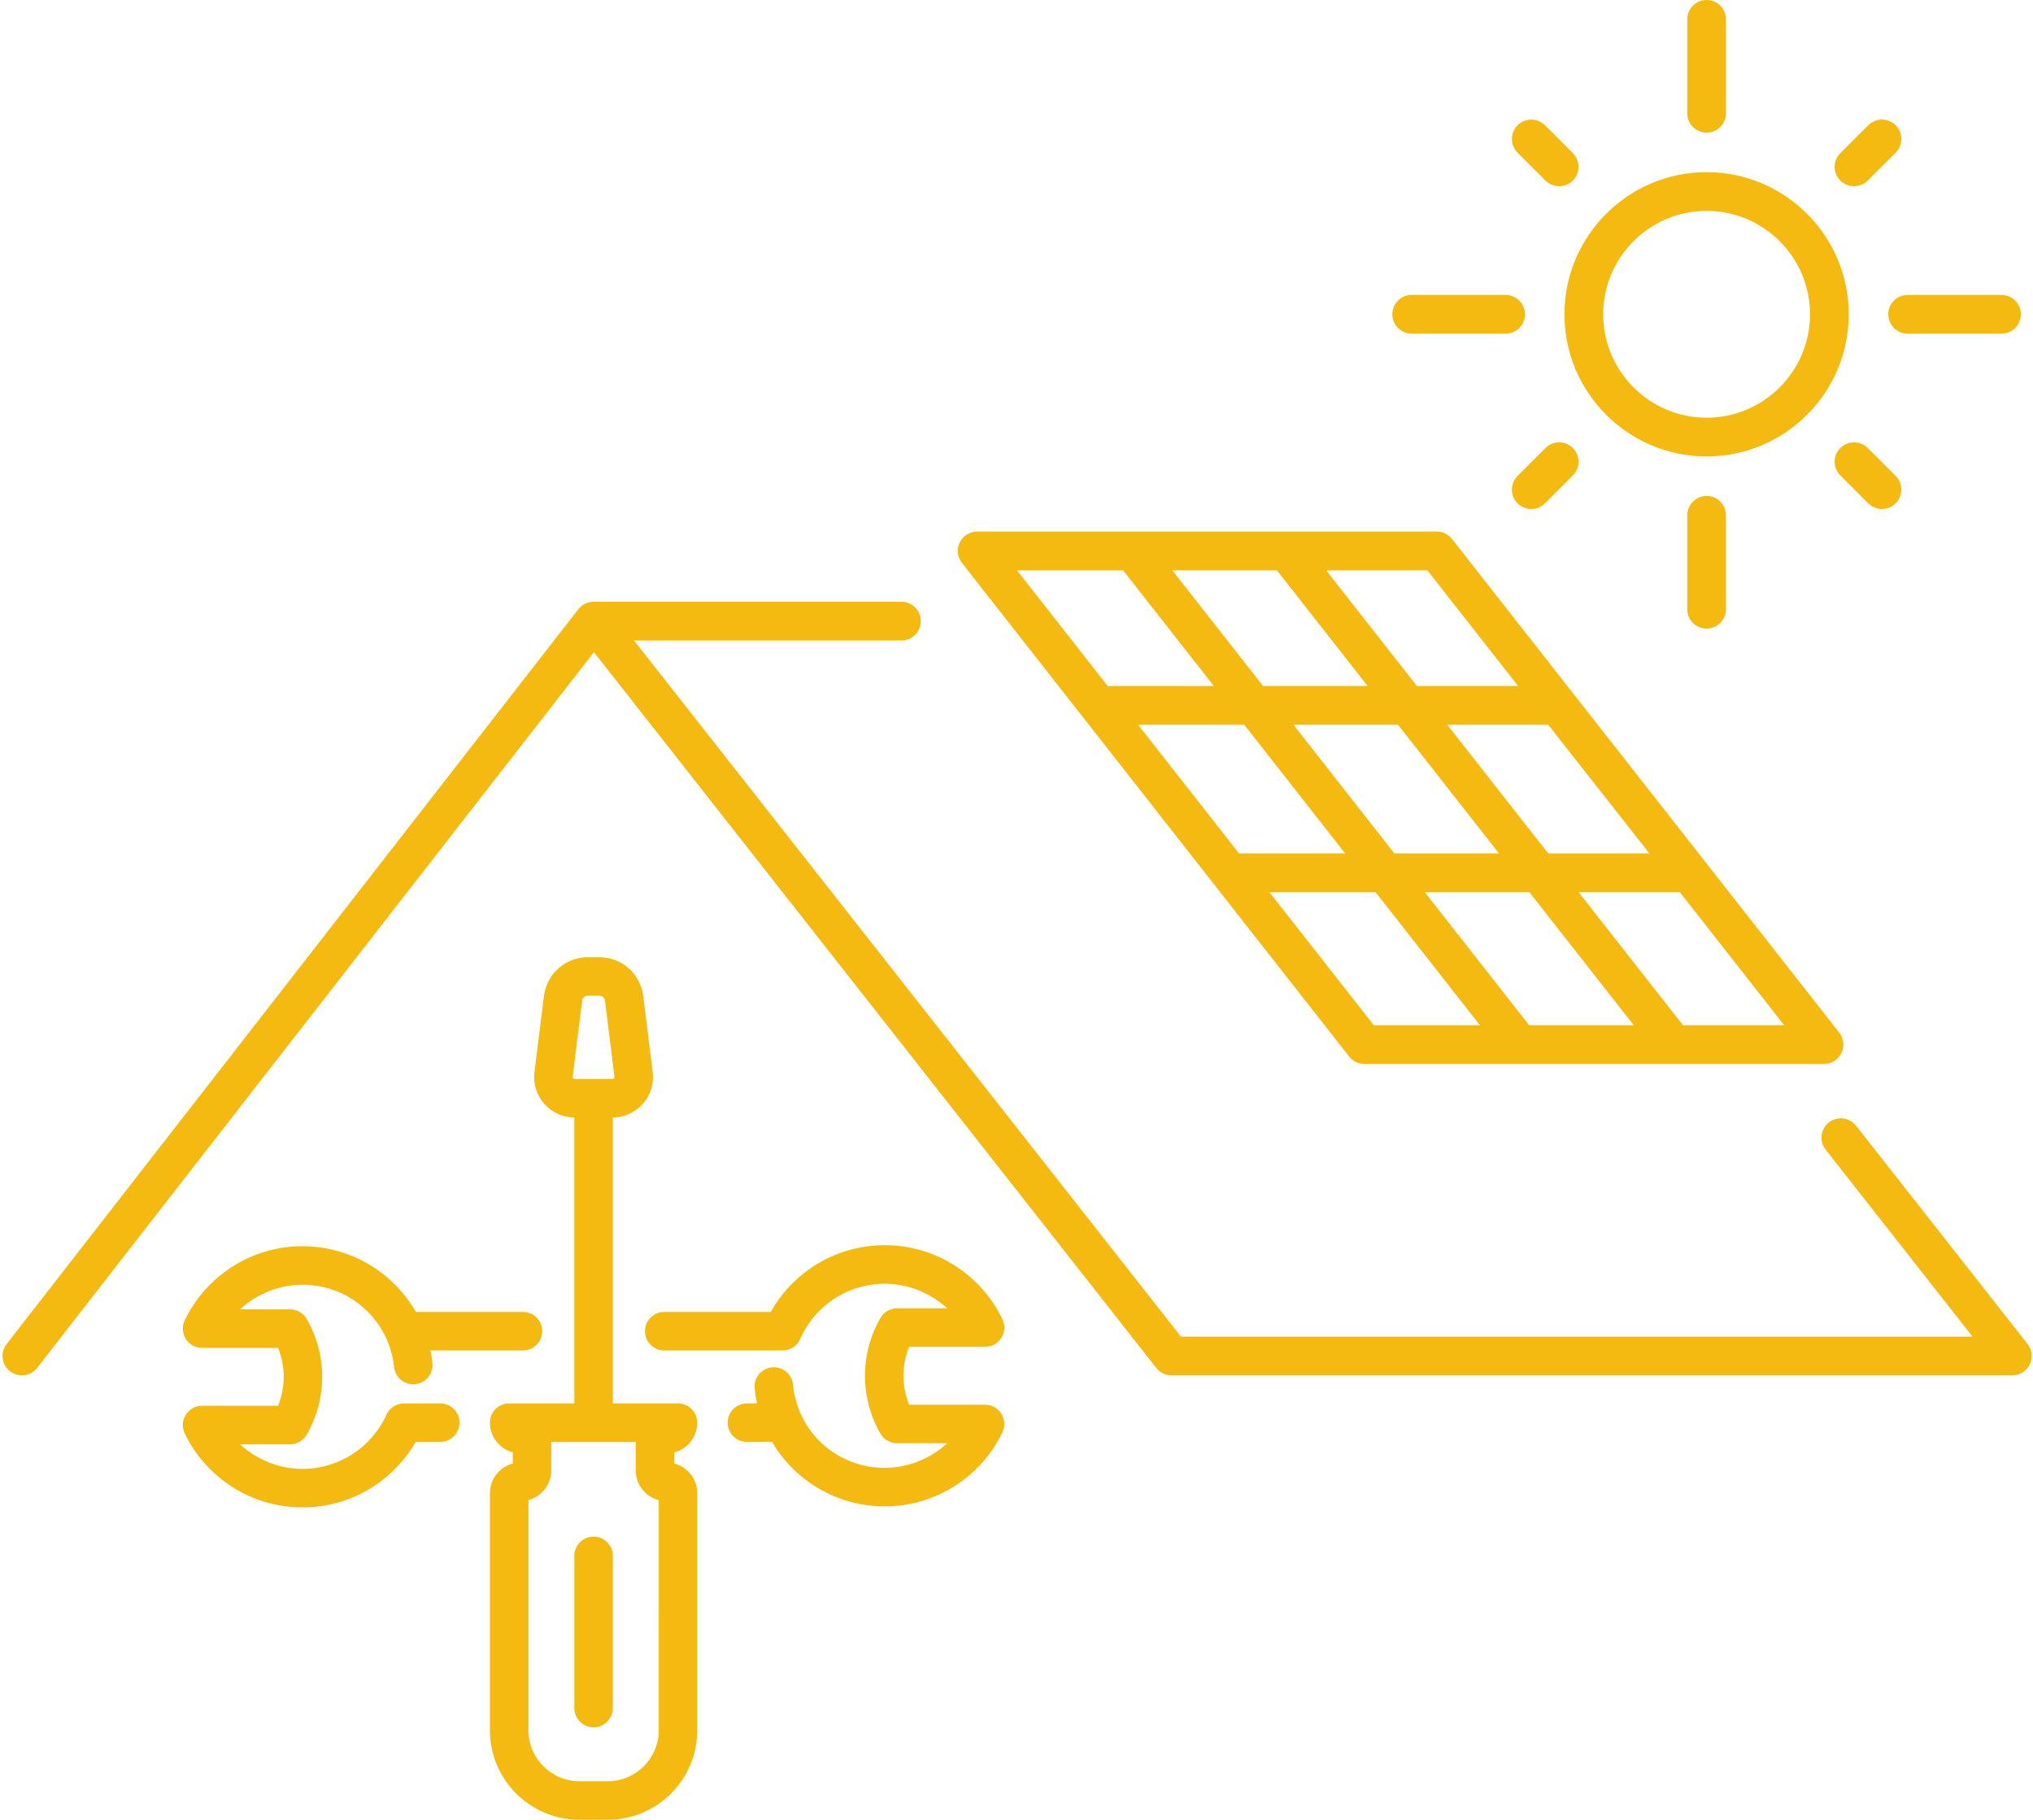
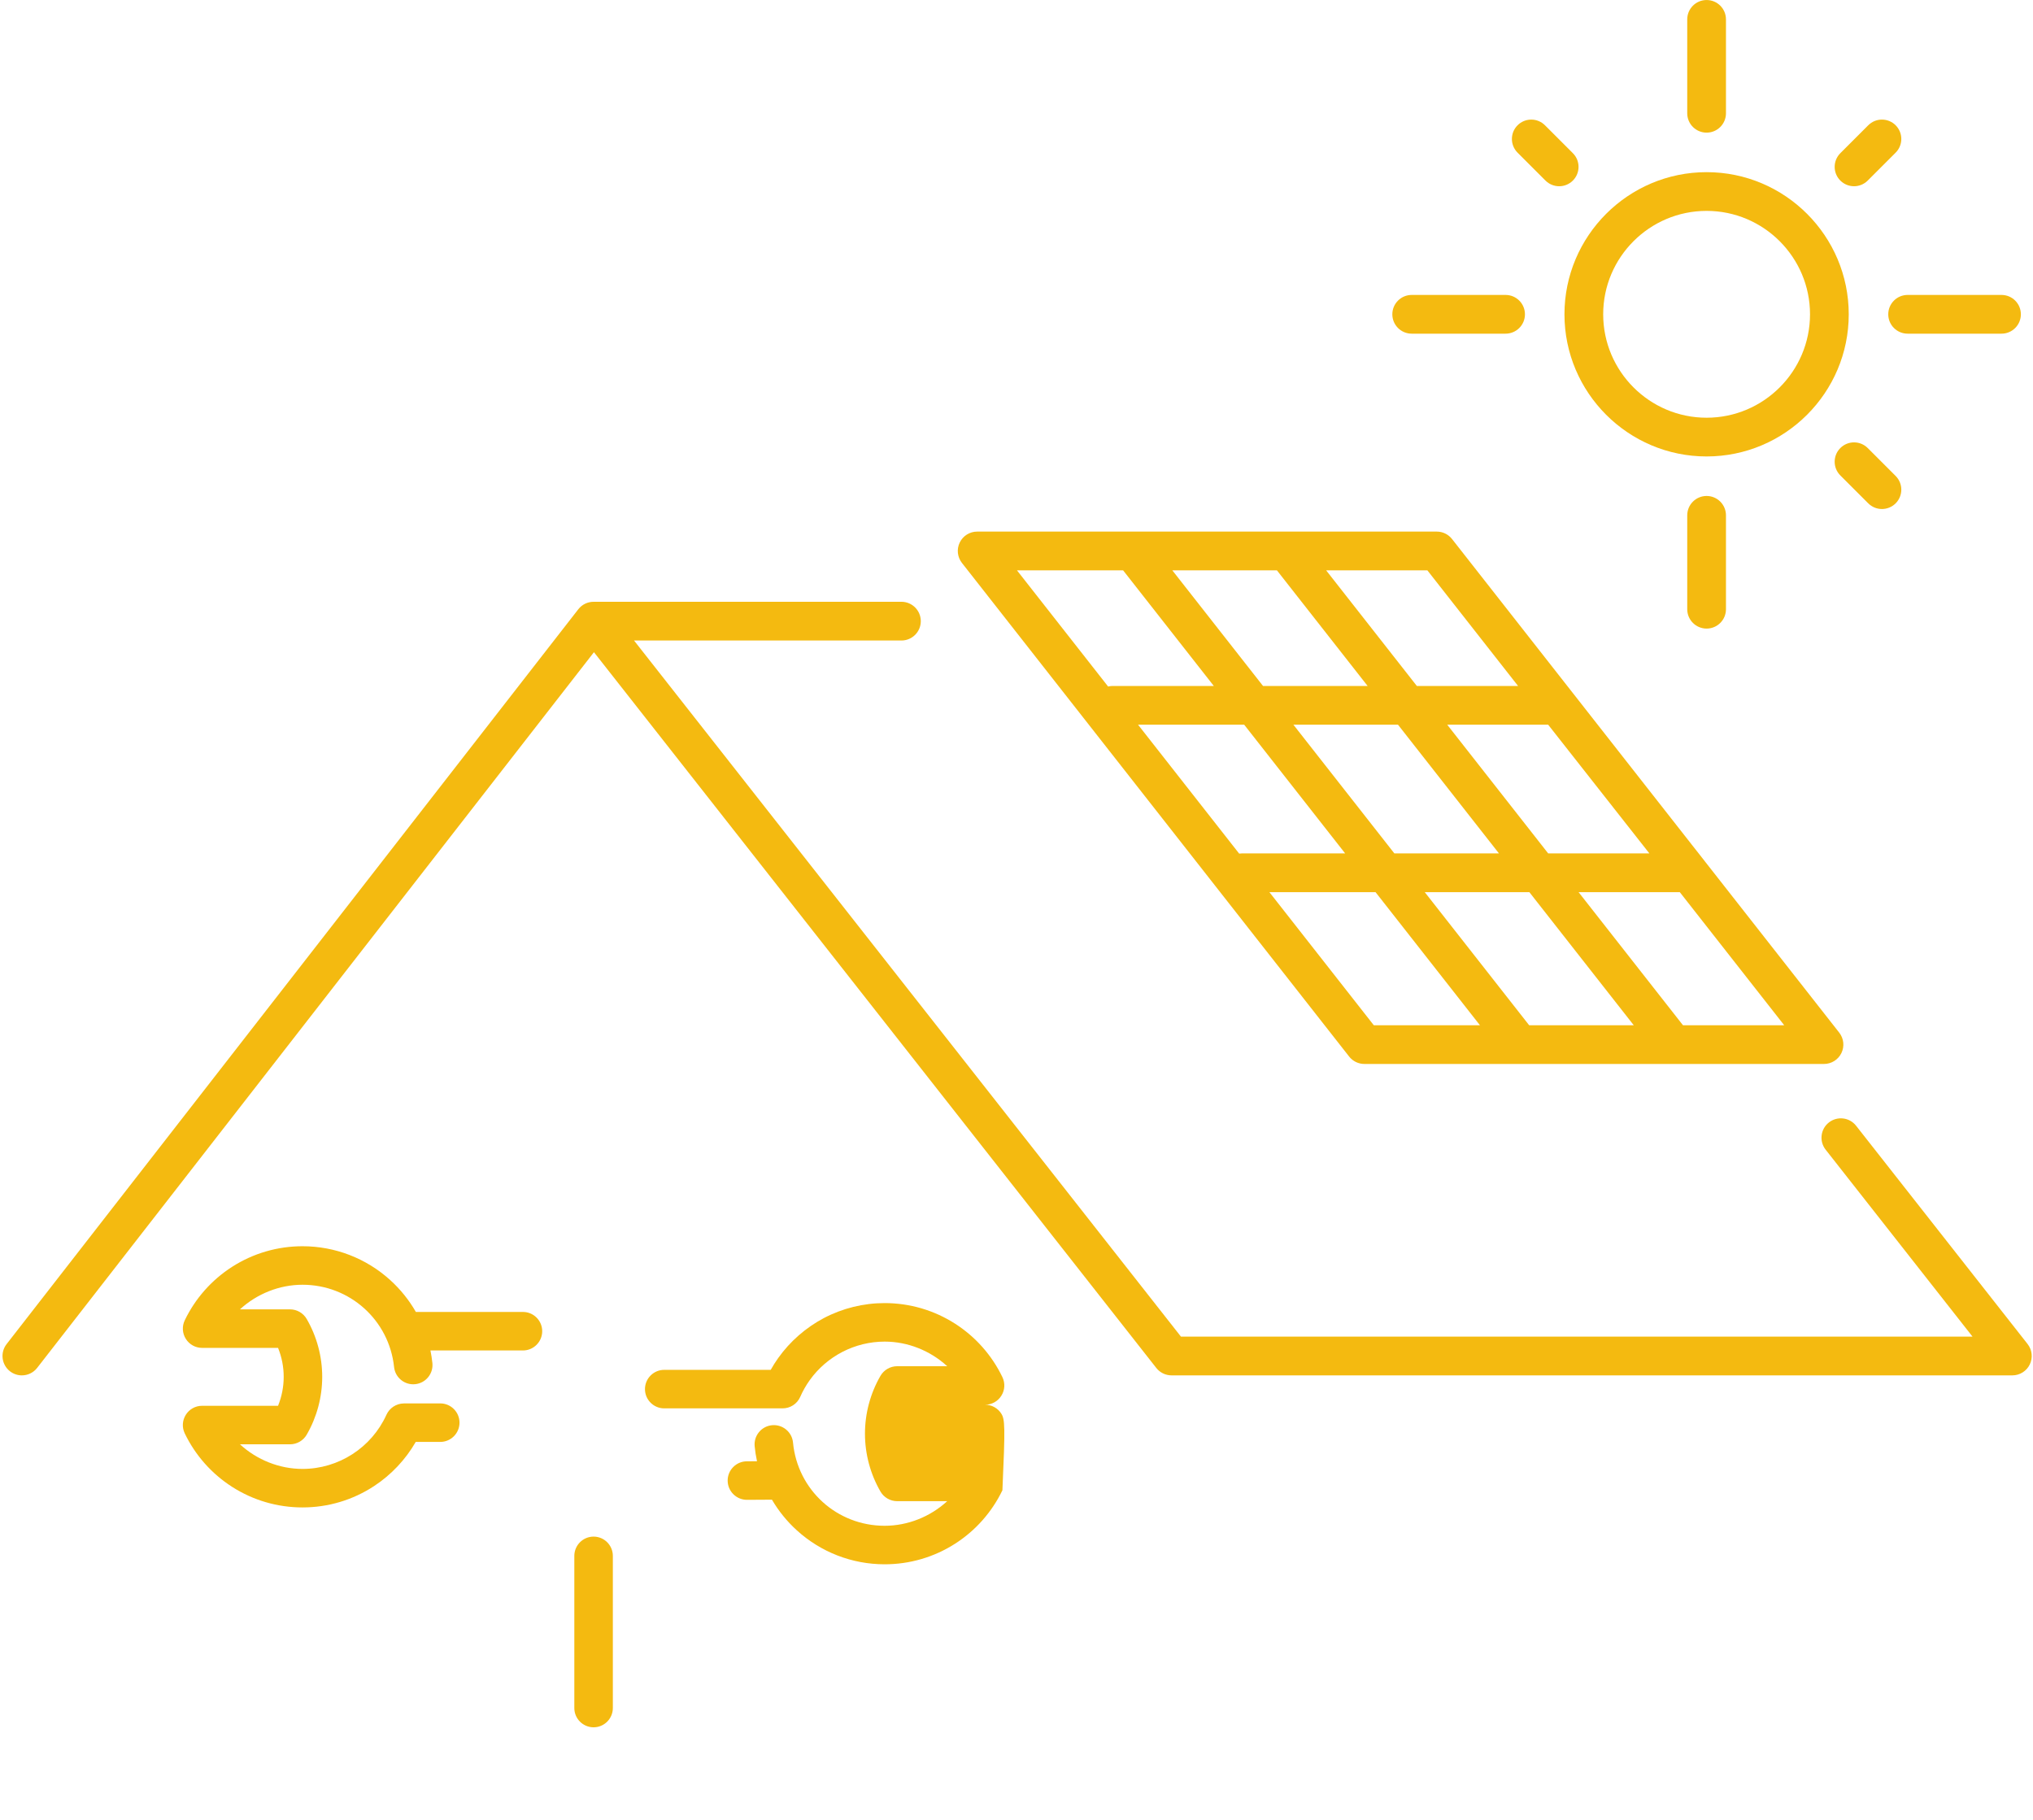
<svg xmlns="http://www.w3.org/2000/svg" fill="#000000" height="2490.4" preserveAspectRatio="xMidYMid meet" version="1" viewBox="608.0 754.8 2782.3 2490.4" width="2782.3" zoomAndPan="magnify">
  <g fill="#f4ba10" id="change1_1">
    <path d="M3382.9,2594.15l-234.72-298.75c-9.04-11.51-25.7-13.51-37.21-4.47c-11.51,9.04-13.51,25.7-4.47,37.21 l201.04,255.88H2224.22l-748.5-952.66h365.95c14.64,0,26.5-11.86,26.5-26.5s-11.86-26.5-26.5-26.5H1421.2 c-0.08,0-0.15,0.01-0.23,0.01c-8.1-0.18-16.18,3.34-21.53,10.22L617.02,2594.25c-8.99,11.55-6.91,28.2,4.64,37.19 c4.84,3.76,10.57,5.59,16.25,5.59c7.9,0,15.71-3.51,20.93-10.23l762.03-979.45l769.62,979.55c5.02,6.39,12.71,10.13,20.84,10.13 h1150.72c10.14,0,19.4-5.79,23.83-14.92S3389.17,2602.13,3382.9,2594.15z" />
    <path d="M2454.39,2200.72c5.02,6.4,12.71,10.14,20.85,10.14h212.62h210.51h205.89c10.14,0,19.39-5.79,23.83-14.91 s3.28-19.97-2.98-27.95l-183.84-234.36c-0.19-0.27-0.38-0.54-0.58-0.8l-17-21.61l-328.52-418.79c-5.02-6.4-12.71-10.14-20.85-10.14 h-205.89h-210.51h-212.62c-10.14,0-19.39,5.79-23.83,14.91c-4.44,9.12-3.28,19.97,2.98,27.95L2454.39,2200.72z M2303.88,1922.98 l-138.4-176.43h145.26l138.2,176.17h-141.39C2306.3,1922.73,2305.08,1922.82,2303.88,1922.98z M2378.1,1746.56h143.14l138.2,176.17 H2516.3L2378.1,1746.56z M2488.13,2157.86l-142.88-182.14h145.26l142.88,182.14H2488.13z M2700.75,2157.86l-142.88-182.14h143.14 l142.88,182.14H2700.75z M3049.79,2157.86h-138.53l-142.88-182.14h138.53L3049.79,2157.86z M2865.3,1922.73h-138.49l-138.2-176.17 h138.14L2865.3,1922.73z M2561.42,1535.29l124.15,158.26h-138.53l-124.15-158.26H2561.42z M2355.52,1535.29l124.15,158.26h-143.14 l-124.15-158.26H2355.52z M2145.02,1535.29l124.15,158.26h-138.27c-2.2,0-4.33,0.27-6.37,0.78l-124.76-159.04H2145.02z" />
    <path d="M2943.6,1379.46c107.26,0,194.53-87.27,194.53-194.53S3050.87,990.4,2943.6,990.4s-194.53,87.27-194.53,194.53 S2836.34,1379.46,2943.6,1379.46z M2943.6,1043.4c78.04,0,141.53,63.49,141.53,141.53s-63.49,141.53-141.53,141.53 s-141.53-63.49-141.53-141.53S2865.56,1043.4,2943.6,1043.4z" />
    <path d="M2943.6,936.32c14.64,0,26.5-11.86,26.5-26.5V781.33c0-14.64-11.86-26.5-26.5-26.5s-26.5,11.86-26.5,26.5 v128.49C2917.1,924.46,2928.97,936.32,2943.6,936.32z" />
    <path d="M2917.1,1460.04v128.49c0,14.64,11.86,26.5,26.5,26.5s26.5-11.86,26.5-26.5v-128.49 c0-14.64-11.86-26.5-26.5-26.5S2917.1,1445.41,2917.1,1460.04z" />
    <path d="M2540,1211.43h128.5c14.64,0,26.5-11.86,26.5-26.5s-11.86-26.5-26.5-26.5H2540c-14.64,0-26.5,11.86-26.5,26.5 S2525.36,1211.43,2540,1211.43z" />
    <path d="M3192.21,1184.93c0,14.64,11.86,26.5,26.5,26.5h128.49c14.64,0,26.5-11.86,26.5-26.5s-11.86-26.5-26.5-26.5 h-128.49C3204.08,1158.43,3192.21,1170.3,3192.21,1184.93z" />
    <path d="M2723.1,1001.91c5.17,5.17,11.96,7.76,18.74,7.76s13.56-2.59,18.74-7.76c10.35-10.35,10.35-27.13,0-37.48 l-38.2-38.2c-10.35-10.35-27.13-10.35-37.48,0c-10.35,10.35-10.35,27.13,0,37.48L2723.1,1001.91z" />
    <path d="M3126.63,1367.96c-10.35,10.35-10.35,27.13,0,37.48l38.2,38.2c5.17,5.17,11.96,7.76,18.74,7.76 s13.56-2.59,18.74-7.76c10.35-10.35,10.35-27.13,0-37.48l-38.2-38.2C3153.76,1357.61,3136.98,1357.61,3126.63,1367.96z" />
-     <path d="M2723.1,1367.96l-38.2,38.2c-10.35,10.35-10.35,27.13,0,37.48c5.17,5.17,11.96,7.76,18.74,7.76 s13.56-2.59,18.74-7.76l38.2-38.2c10.35-10.35,10.35-27.13,0-37.48C2750.23,1357.61,2733.45,1357.61,2723.1,1367.96z" />
    <path d="M3145.37,1009.67c6.78,0,13.56-2.59,18.74-7.76l38.2-38.2c10.35-10.35,10.35-27.13,0-37.48 c-10.35-10.35-27.13-10.35-37.48,0l-38.2,38.2c-10.35,10.35-10.35,27.13,0,37.48C3131.8,1007.08,3138.59,1009.67,3145.37,1009.67z" />
-     <path d="M1978.42,2689.54c-4.85-7.72-13.2-12.33-22.32-12.33l-103.91,0c-10.3-25.45-10.3-53.79,0-79.24h103.91 c9.12,0,17.46-4.61,22.32-12.33c4.85-7.72,5.39-17.24,1.44-25.46c-14.38-29.89-36.77-55.18-64.74-73.12 c-28.76-18.45-62.09-28.2-96.4-28.2c-28.96,0-57.73,7.09-83.2,20.51c-24.63,12.98-46.21,31.84-62.41,54.55 c-3.7,5.19-7.16,10.65-10.33,16.3h-145.74c-14.53,0-26.36,11.82-26.36,26.36s11.82,26.36,26.36,26.36h161.08 c0.13,0,0.26,0,0.4-0.01c10.68,0.21,20.38-5.96,24.68-15.79c3.47-7.93,7.79-15.54,12.83-22.61 c23.64-33.16,62.03-52.95,102.69-52.95c31.54,0,62.38,12.34,85.6,33.68h-68.52c-9.39,0-18.13,5.05-22.83,13.18 c-13.88,24.03-21.21,51.41-21.21,79.16c0,27.75,7.33,55.13,21.21,79.16c4.69,8.13,13.44,13.18,22.83,13.18h68.52 c-23.21,21.34-54.06,33.68-85.59,33.68c-65.33,0-119.25-48.96-125.44-113.88c-0.67-7.01-4.03-13.34-9.45-17.82 c-5.43-4.49-12.28-6.58-19.29-5.92c-7.01,0.67-13.34,4.03-17.82,9.45c-4.48,5.43-6.58,12.28-5.92,19.29 c0.66,6.89,1.72,13.78,3.19,20.58l-13.95,0.08c-7.04,0.04-13.64,2.82-18.59,7.83s-7.65,11.64-7.61,18.68 c0.09,14.45,11.91,26.2,26.36,26.2l34.26-0.2c9.07,15.48,20.39,29.47,33.7,41.63c33.01,30.17,75.82,46.79,120.57,46.79 c34.31,0,67.64-9.75,96.4-28.2c27.97-17.94,50.36-43.23,64.74-73.12C1983.81,2706.78,1983.27,2697.27,1978.42,2689.54 L1978.42,2689.54z" />
+     <path d="M1978.42,2689.54c-4.85-7.72-13.2-12.33-22.32-12.33l-103.91,0h103.91 c9.12,0,17.46-4.61,22.32-12.33c4.85-7.72,5.39-17.24,1.44-25.46c-14.38-29.89-36.77-55.18-64.74-73.12 c-28.76-18.45-62.09-28.2-96.4-28.2c-28.96,0-57.73,7.09-83.2,20.51c-24.63,12.98-46.21,31.84-62.41,54.55 c-3.7,5.19-7.16,10.65-10.33,16.3h-145.74c-14.53,0-26.36,11.82-26.36,26.36s11.82,26.36,26.36,26.36h161.08 c0.13,0,0.26,0,0.4-0.01c10.68,0.21,20.38-5.96,24.68-15.79c3.47-7.93,7.79-15.54,12.83-22.61 c23.64-33.16,62.03-52.95,102.69-52.95c31.54,0,62.38,12.34,85.6,33.68h-68.52c-9.39,0-18.13,5.05-22.83,13.18 c-13.88,24.03-21.21,51.41-21.21,79.16c0,27.75,7.33,55.13,21.21,79.16c4.69,8.13,13.44,13.18,22.83,13.18h68.52 c-23.21,21.34-54.06,33.68-85.59,33.68c-65.33,0-119.25-48.96-125.44-113.88c-0.67-7.01-4.03-13.34-9.45-17.82 c-5.43-4.49-12.28-6.58-19.29-5.92c-7.01,0.67-13.34,4.03-17.82,9.45c-4.48,5.43-6.58,12.28-5.92,19.29 c0.66,6.89,1.72,13.78,3.19,20.58l-13.95,0.08c-7.04,0.04-13.64,2.82-18.59,7.83s-7.65,11.64-7.61,18.68 c0.09,14.45,11.91,26.2,26.36,26.2l34.26-0.2c9.07,15.48,20.39,29.47,33.7,41.63c33.01,30.17,75.82,46.79,120.57,46.79 c34.31,0,67.64-9.75,96.4-28.2c27.97-17.94,50.36-43.23,64.74-73.12C1983.81,2706.78,1983.27,2697.27,1978.42,2689.54 L1978.42,2689.54z" />
    <path d="M1210.52,2675.39h-48.51c-0.5,0-1,0.02-1.5,0.05c-10.18,0.15-19.44,6.21-23.64,15.49 c-20.38,45.02-65.47,74.12-114.87,74.12c-31.54,0-62.38-12.34-85.59-33.68h68.52c9.39,0,18.13-5.05,22.83-13.18 c13.88-24.03,21.21-51.41,21.21-79.16s-7.33-55.13-21.21-79.16c-4.69-8.13-13.44-13.18-22.83-13.18H936.4 c23.21-21.34,54.06-33.68,85.6-33.68c64.67,0,118.55,48.42,125.32,112.62c0.74,7,4.16,13.3,9.63,17.73 c5.47,4.43,12.34,6.46,19.35,5.72c7-0.74,13.3-4.16,17.73-9.63s6.46-12.34,5.72-19.34c-0.61-5.74-1.5-11.48-2.66-17.16h126.6 c14.53,0,26.36-11.82,26.36-26.36s-11.82-26.36-26.36-26.36h-146.54c-9.35-16.32-21.18-31.01-35.2-43.71 c-32.91-29.8-75.51-46.22-119.94-46.22c-34.31,0-67.64,9.75-96.4,28.2c-27.97,17.95-50.36,43.23-64.74,73.12 c-3.95,8.22-3.42,17.74,1.44,25.46c4.85,7.72,13.2,12.33,22.32,12.33h103.91c10.3,25.45,10.3,53.79,0,79.24H884.61 c-9.12,0-17.46,4.61-22.32,12.33c-4.85,7.72-5.39,17.24-1.44,25.46c14.38,29.89,36.77,55.18,64.74,73.12 c28.76,18.45,62.09,28.2,96.4,28.2c35.03,0,68.97-10.14,98.13-29.33c23.37-15.38,42.94-36.16,56.85-60.32h33.54 c14.53,0,26.36-11.82,26.36-26.36C1236.88,2687.21,1225.06,2675.39,1210.52,2675.39z" />
-     <path d="M1562.25,2701.75c0-14.53-11.82-26.36-26.36-26.36h-89.17v-391.26c15.73-0.09,30.7-6.89,41.12-18.69 c10.49-11.88,15.38-27.7,13.43-43.43l-12.97-104.3c-3.75-30.16-29.5-52.91-59.9-52.91h-16.07c-30.4,0-56.15,22.75-59.9,52.91 l-12.97,104.3c-1.96,15.72,2.94,31.55,13.43,43.43c10.42,11.8,25.39,18.59,41.12,18.69v391.26h-89.17 c-14.53,0-26.36,11.82-26.36,26.36c0,19.31,13.22,35.83,31.27,40.61v15.36c-18.06,4.77-31.27,21.29-31.27,40.61v324.45 c0,67.49,54.91,122.4,122.4,122.4h38.97c67.49,0,122.4-54.91,122.4-122.4v-324.45c0-19.46-13.32-36-31.52-40.68v-15.22 C1548.93,2737.74,1562.25,2721.2,1562.25,2701.75z M1392.39,2230.55c-0.77-0.87-0.66-1.74-0.63-2.02l12.97-104.3 c0.48-3.82,3.74-6.7,7.58-6.7h16.07c3.85,0,7.11,2.88,7.58,6.7l12.97,104.3c0.04,0.28,0.14,1.15-0.62,2.02 c-0.77,0.87-1.64,0.87-1.93,0.87h-52.08C1394.03,2231.41,1393.16,2231.41,1392.39,2230.55z M1509.53,3122.77 c0,38.42-31.26,69.69-69.69,69.69h-38.97c-38.43,0-69.69-31.26-69.69-69.69v-315.12c18.06-4.77,31.27-21.29,31.27-40.61v-34.03 c0-1.65-0.09-3.29-0.28-4.92h116.12c-0.19,1.62-0.28,3.26-0.28,4.92v34.03c0,19.46,13.32,36,31.52,40.68V3122.77z" />
    <path d="M1420.36,2857.69c-14.53,0-26.36,11.82-26.36,26.36v208.25c0,14.53,11.82,26.36,26.36,26.36 c14.53,0,26.36-11.82,26.36-26.36v-208.25C1446.72,2869.51,1434.89,2857.69,1420.36,2857.69z" />
  </g>
</svg>